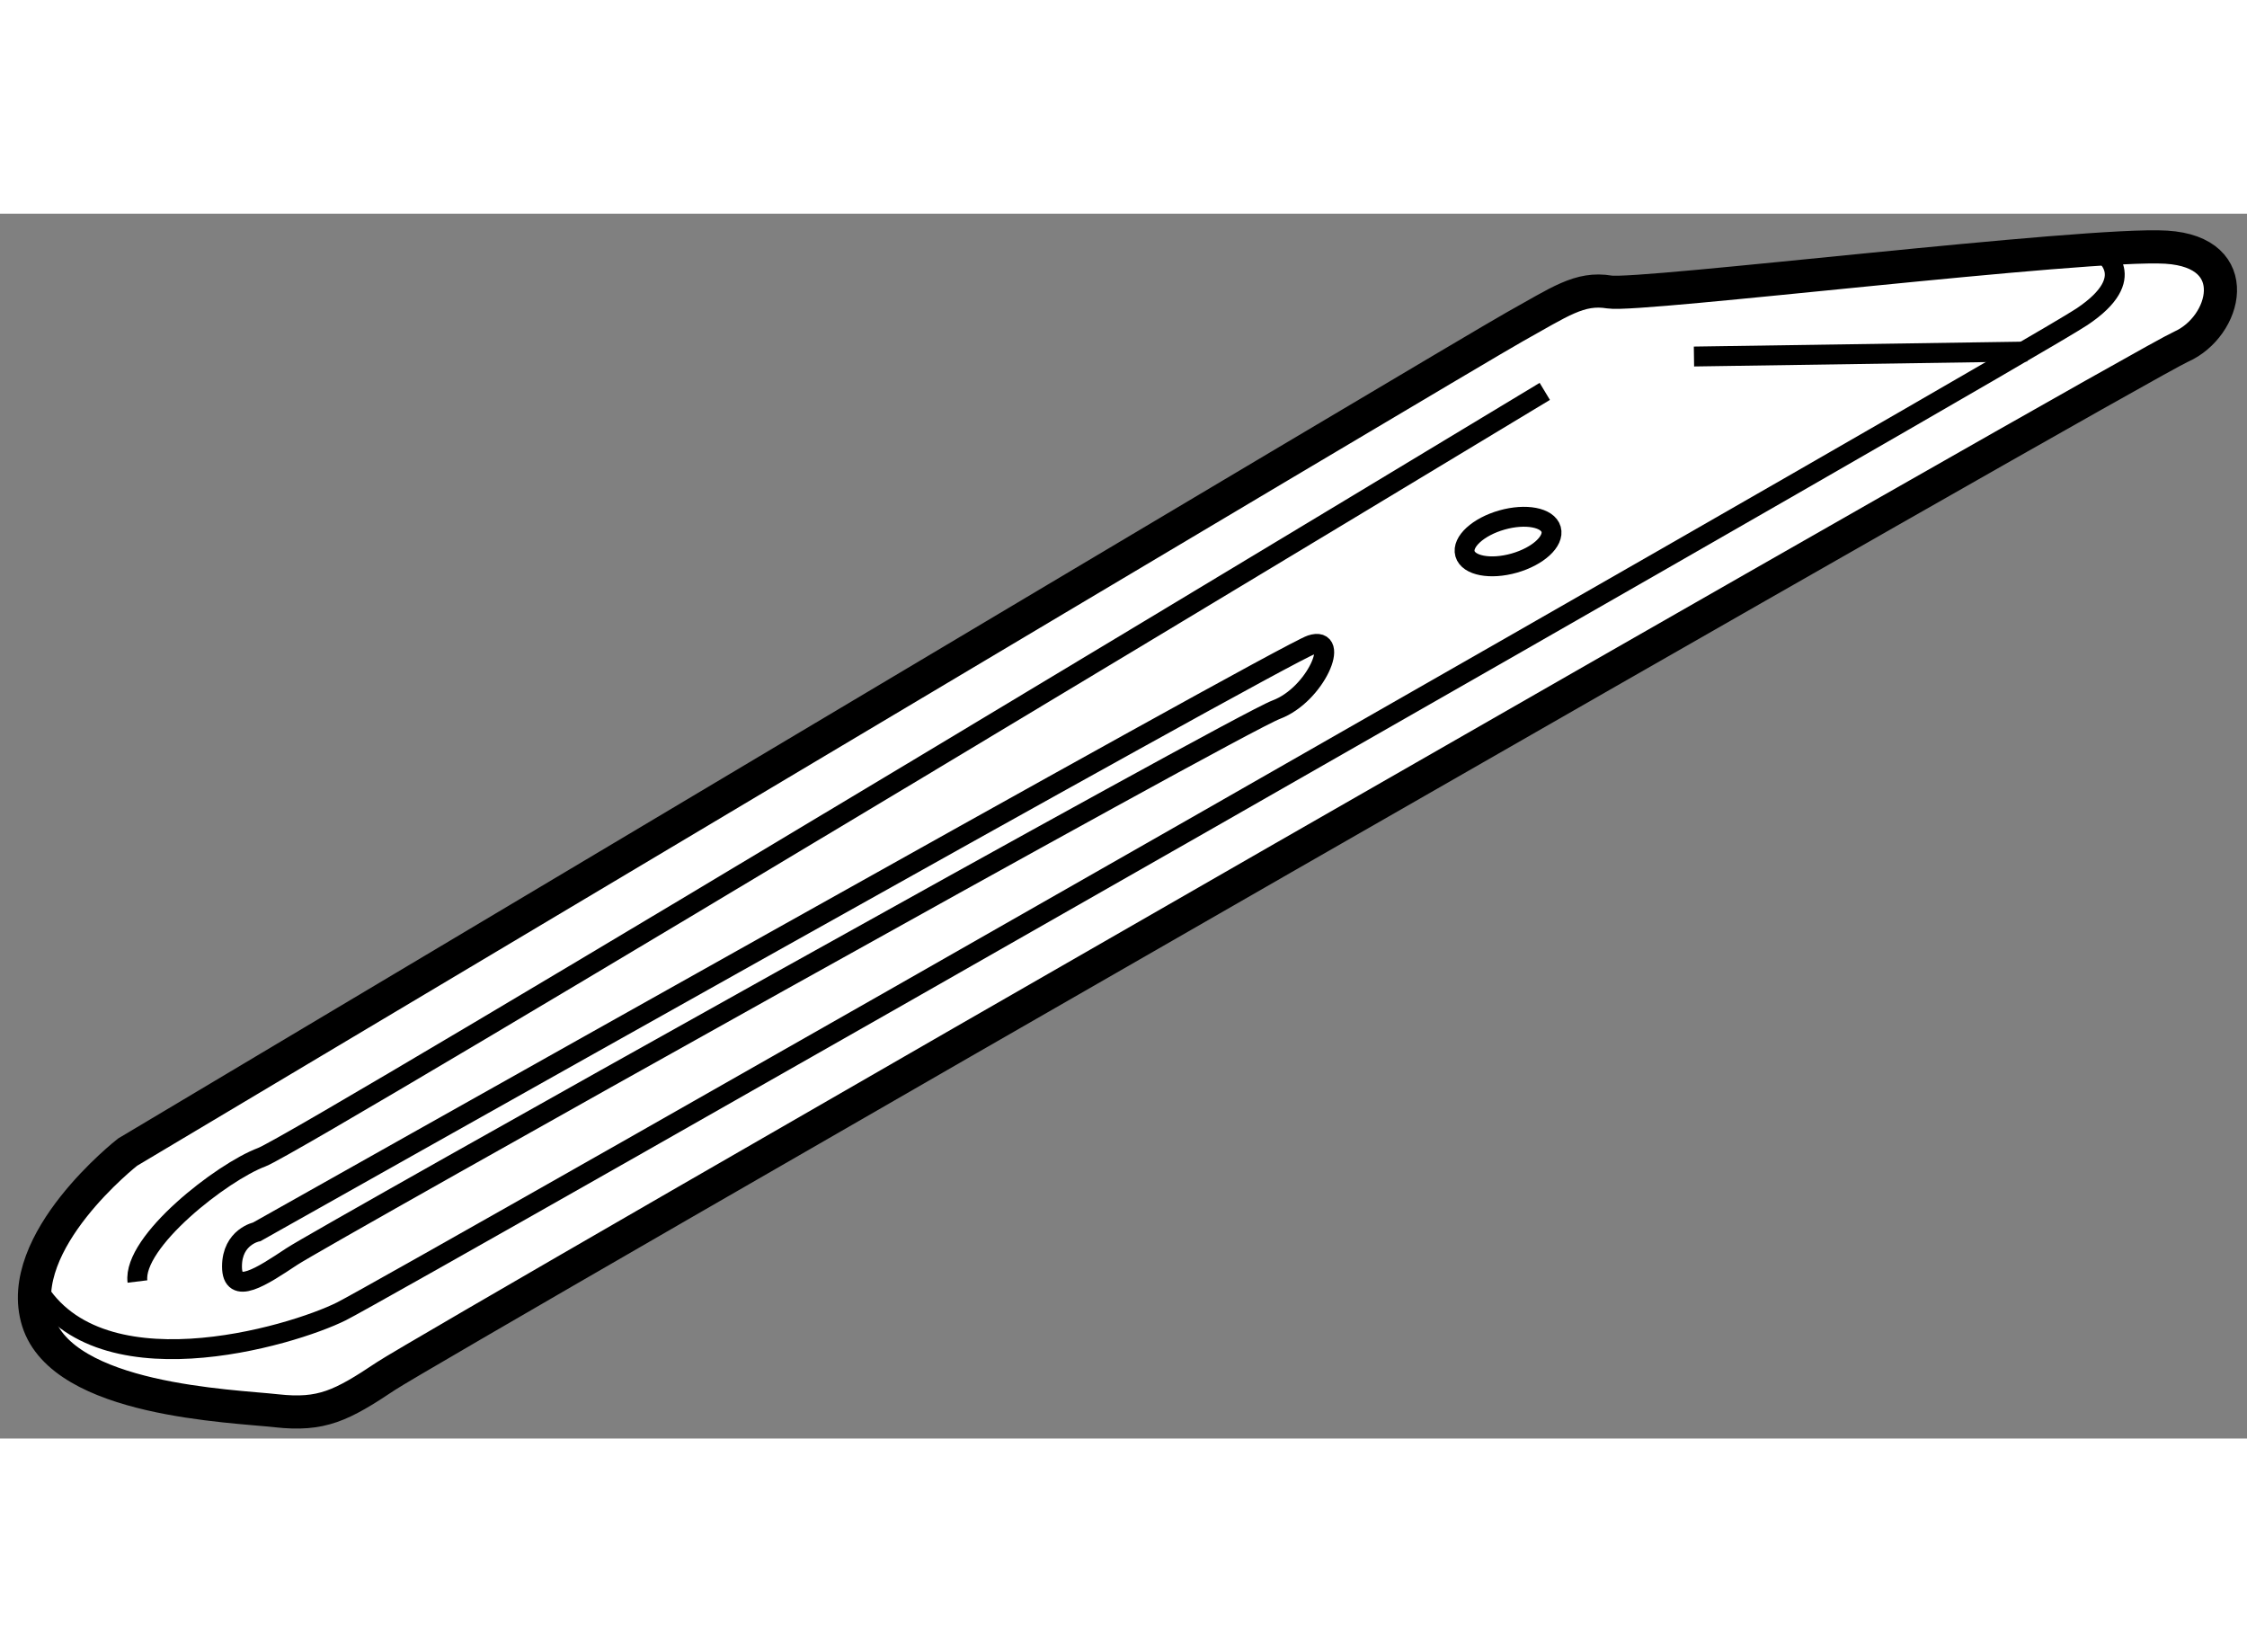
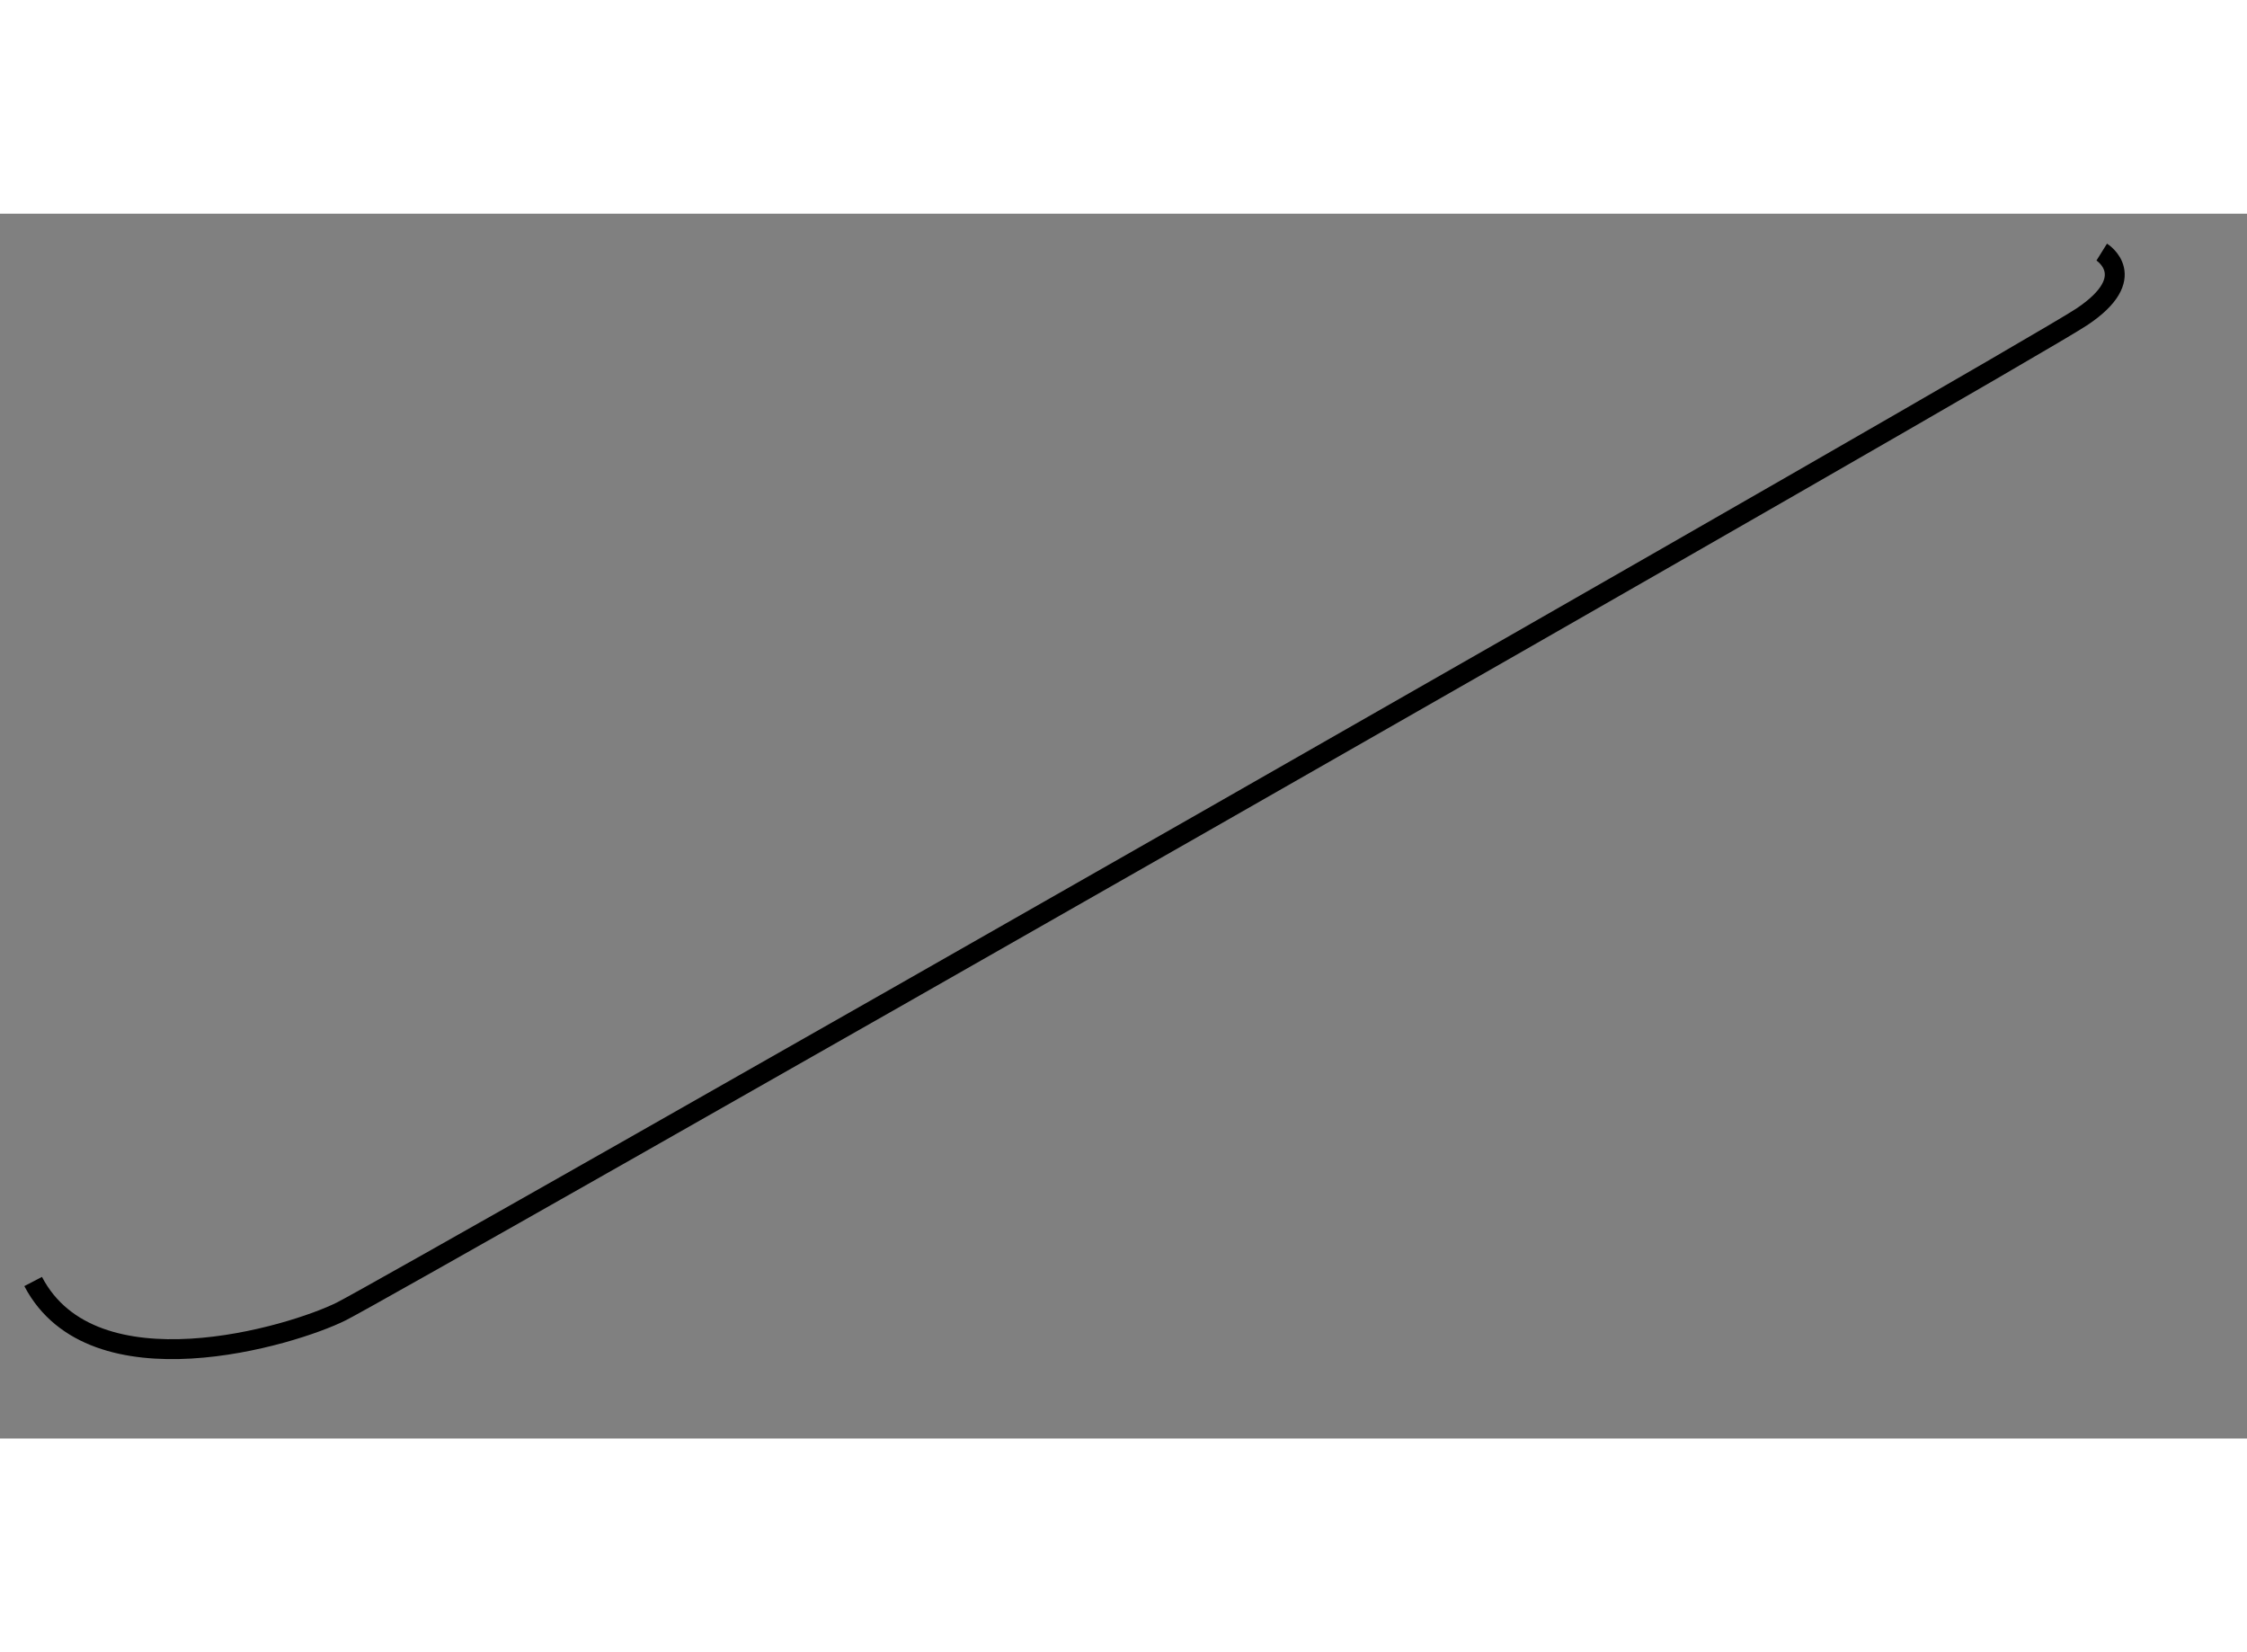
<svg xmlns="http://www.w3.org/2000/svg" version="1.1" x="0px" y="0px" width="244.8px" height="180px" viewBox="88.737 97.205 33.89 18.473" enable-background="new 0 0 244.8 180" xml:space="preserve">
  <rect x="88.737" y="97.205" width="33.89" height="18.473" fill="#808080" stroke="none" />
  <g>
-     <path fill="#FFFFFF" stroke="#000000" stroke-width="0.5" d="M90.661,111.359c0,0-1.726,1.35-1.351,2.55s2.926,1.275,3.601,1.351    c0.675,0.074,0.976-0.075,1.649-0.525c0.676-0.45,26.4-15.225,27.075-15.525c0.676-0.3,0.976-1.425-0.225-1.5    c-1.2-0.074-7.95,0.75-8.399,0.676c-0.451-0.075-0.75,0.149-1.426,0.524C110.911,99.284,90.661,111.359,90.661,111.359z" />
-     <path fill="none" stroke="#000000" stroke-width="0.3" d="M112.036,99.885c0,0-18.75,11.324-19.351,11.55    c-0.6,0.225-1.949,1.274-1.875,1.875" />
    <path fill="none" stroke="#000000" stroke-width="0.3" d="M120.436,97.784c0,0,0.601,0.375-0.299,0.976    c-0.9,0.6-25.5,14.625-26.25,15s-3.75,1.274-4.65-0.45" />
-     <path fill="none" stroke="#000000" stroke-width="0.3" d="M92.611,112.56c0,0-0.375,0.075-0.375,0.524    c0,0.45,0.449,0.15,0.9-0.149c0.449-0.3,14.25-8.025,14.85-8.25c0.6-0.226,0.975-1.125,0.525-0.976    C108.061,103.859,92.611,112.56,92.611,112.56z" />
-     <ellipse transform="matrix(0.962 -0.273 0.273 0.962 -23.664 34.375)" fill="none" stroke="#000000" stroke-width="0.3" cx="111.511" cy="102.097" rx="0.675" ry="0.338" />
-     <line fill="none" stroke="#000000" stroke-width="0.3" x1="114.286" y1="99.359" x2="119.311" y2="99.284" />
  </g>
</svg>